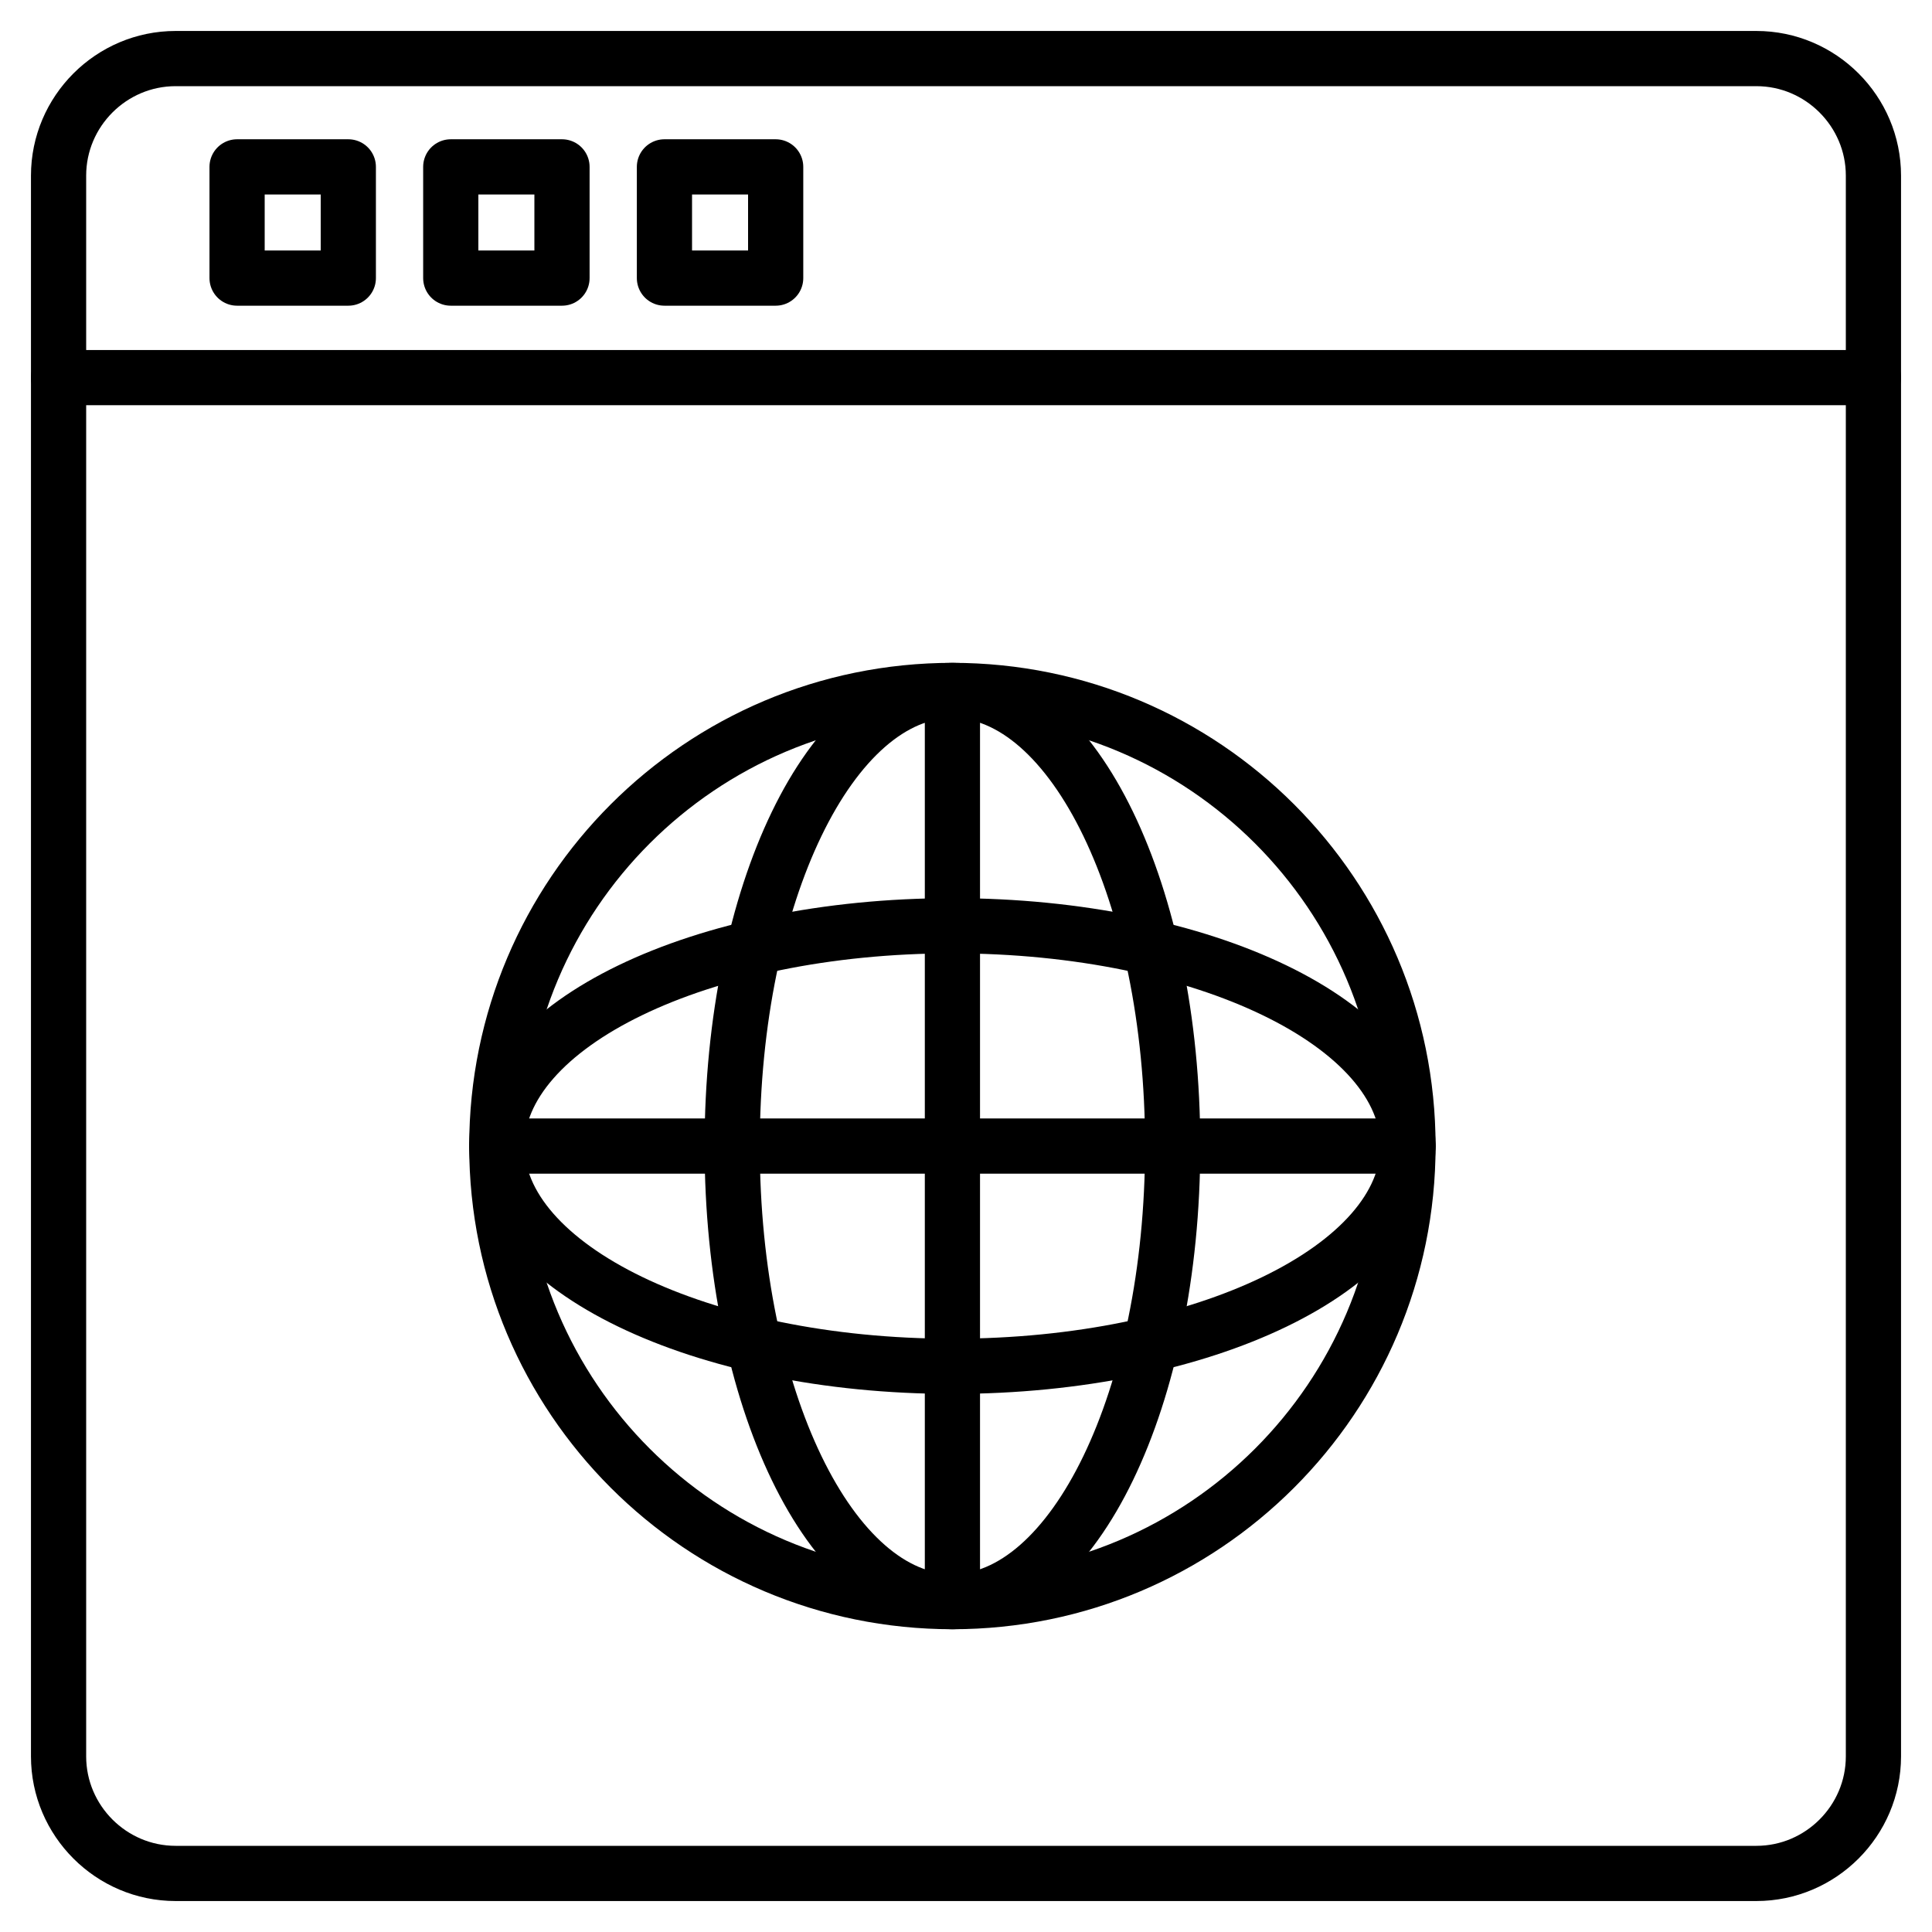
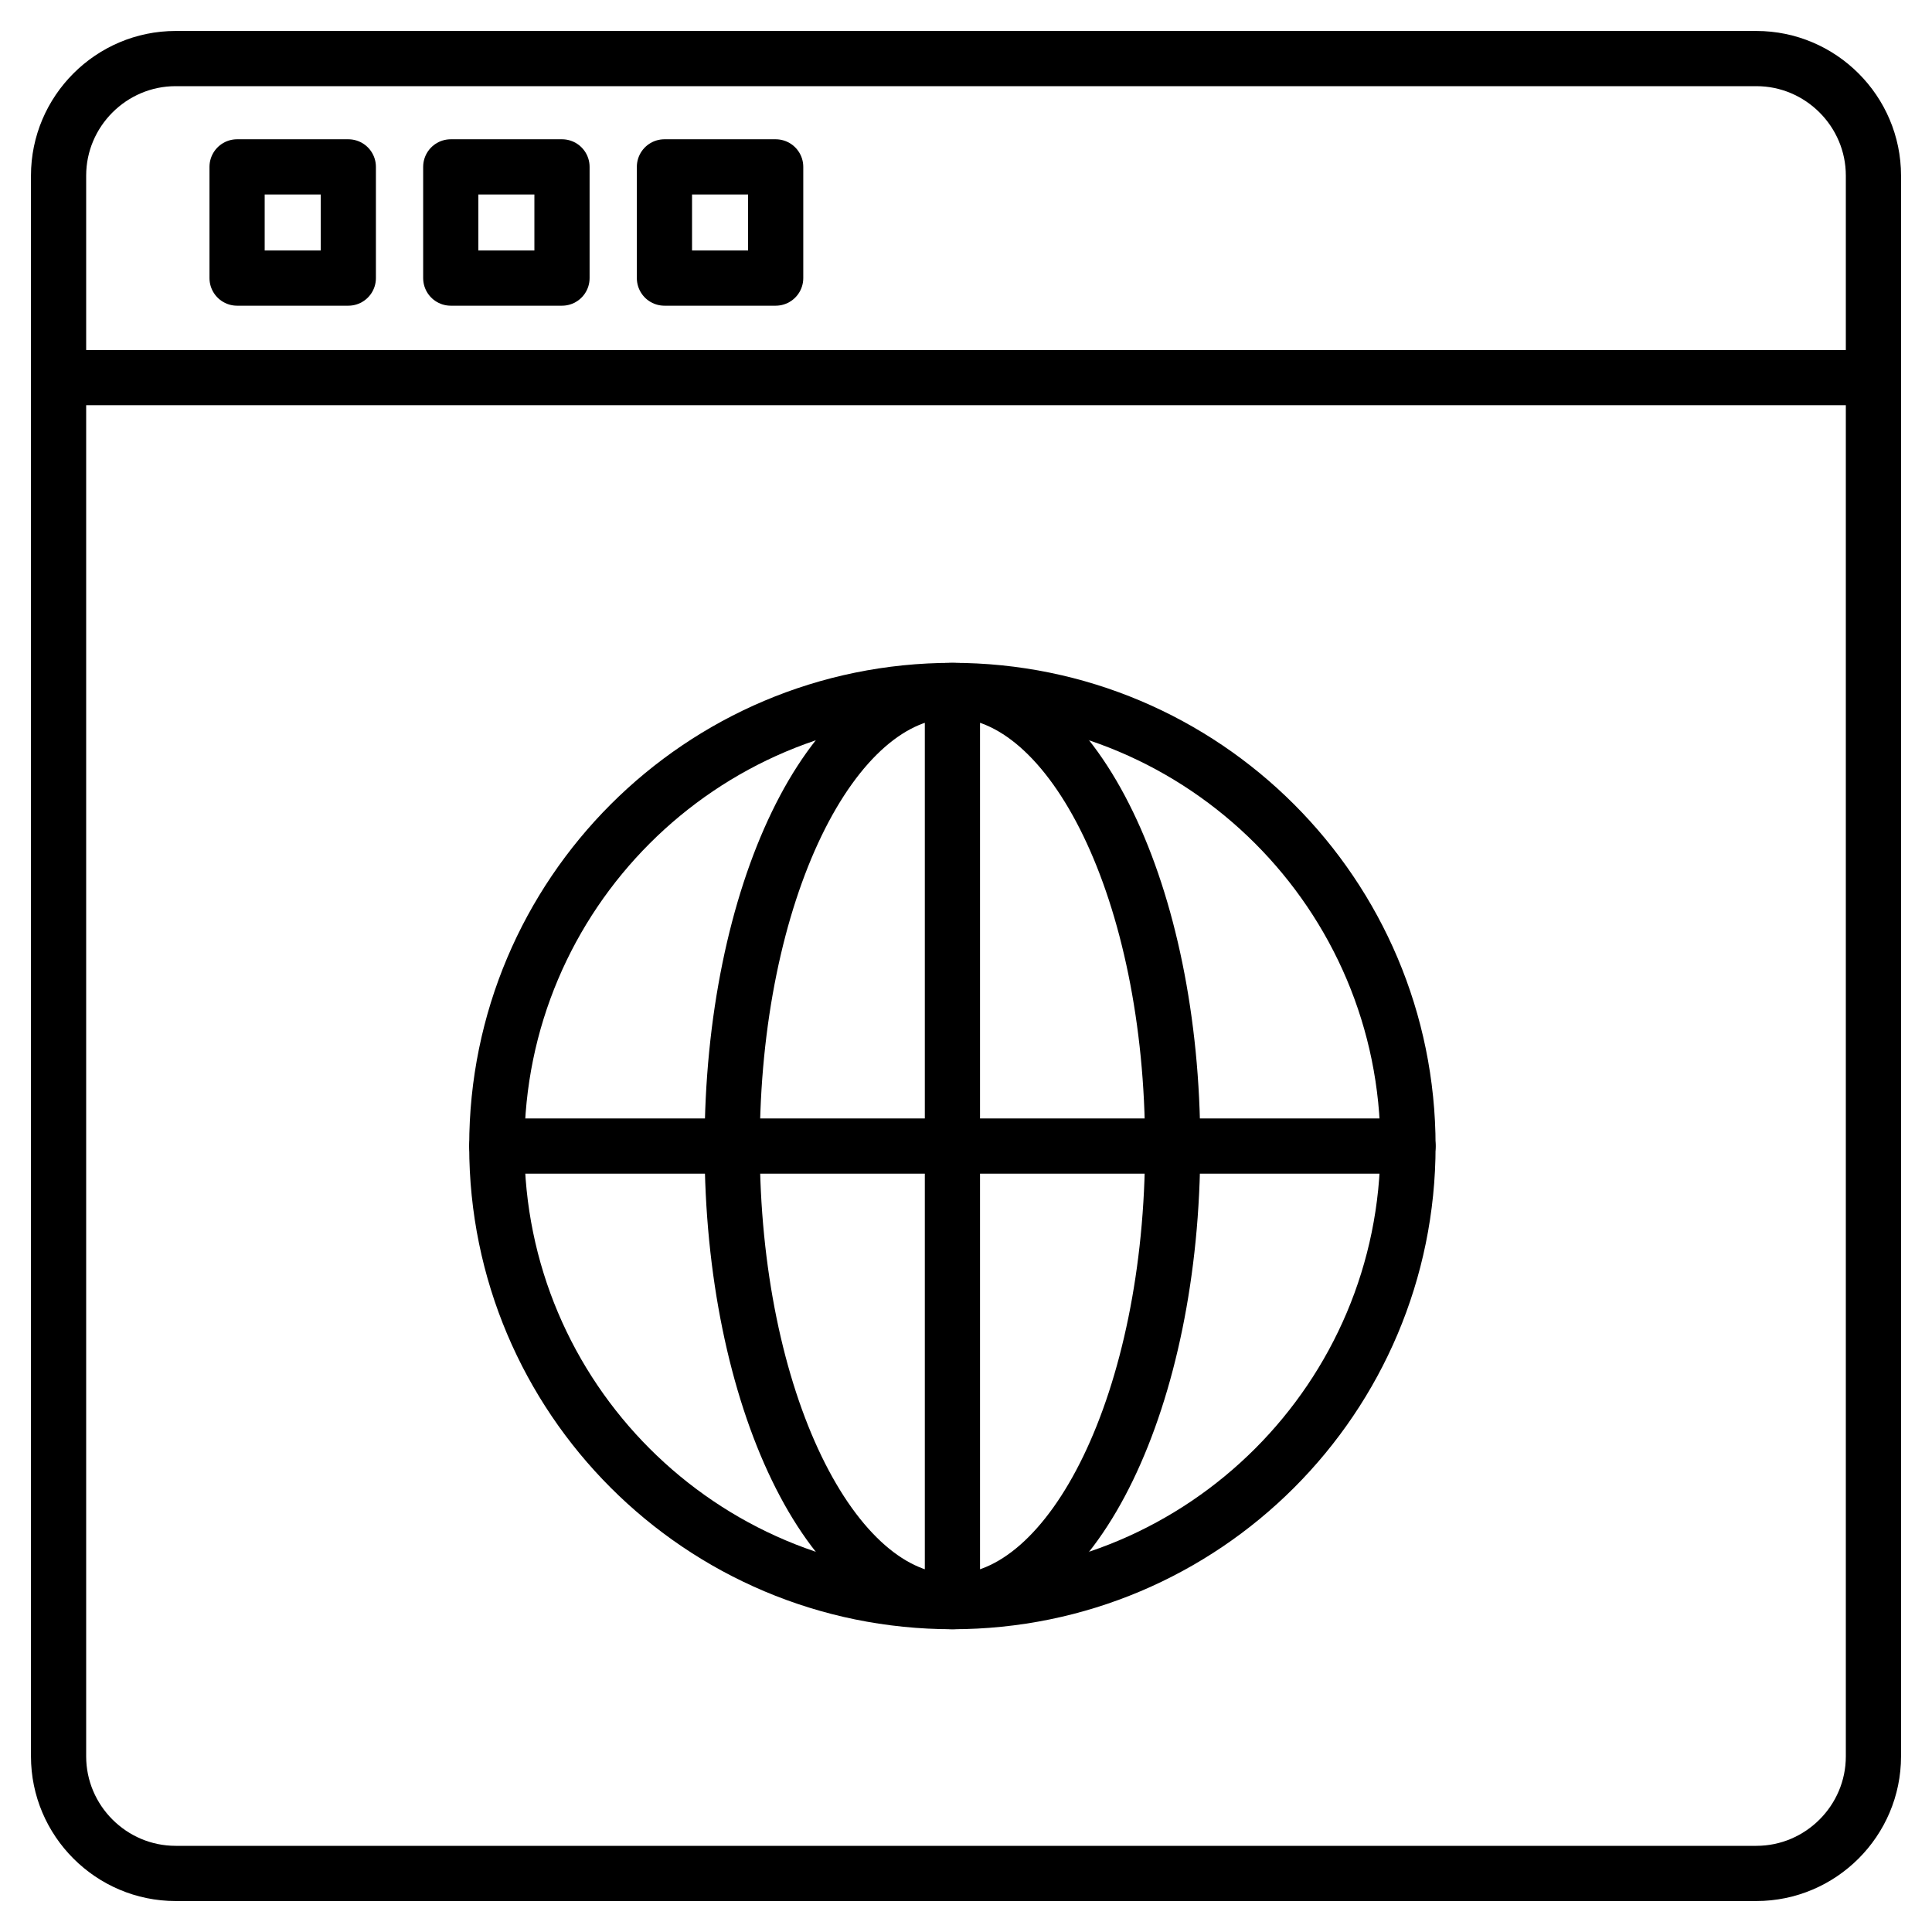
<svg xmlns="http://www.w3.org/2000/svg" width="35" height="35" viewBox="0 0 35 35" fill="none">
  <g clip-path="url(#clip0_64_15467)">
    <path d="M33.939 3.182V31.818C33.939 32.985 32.985 33.939 31.818 33.939H3.182C2.015 33.939 1.061 32.985 1.061 31.818V3.182C1.061 2.015 2.015 1.061 3.182 1.061H31.818C32.985 1.061 33.939 2.015 33.939 3.182Z" stroke="black" stroke-miterlimit="10" stroke-linecap="round" stroke-linejoin="round" />
    <path d="M33.939 6.841H1.061" stroke="black" stroke-miterlimit="10" stroke-linecap="round" stroke-linejoin="round" />
    <path d="M6.31 3.023H4.295V5.038H6.31V3.023Z" stroke="black" stroke-miterlimit="10" stroke-linecap="round" stroke-linejoin="round" />
    <path d="M10.181 3.023H8.166V5.038H10.181V3.023Z" stroke="black" stroke-miterlimit="10" stroke-linecap="round" stroke-linejoin="round" />
    <path d="M14.052 3.023H12.037V5.038H14.052V3.023Z" stroke="black" stroke-miterlimit="10" stroke-linecap="round" stroke-linejoin="round" />
    <path d="M17.254 29.015C21.812 29.015 25.507 25.32 25.507 20.762C25.507 16.203 21.812 12.508 17.254 12.508C12.695 12.508 9 16.203 9 20.762C9 25.32 12.695 29.015 17.254 29.015Z" stroke="black" stroke-miterlimit="10" stroke-linecap="round" stroke-linejoin="round" />
    <path d="M17.254 29.015C19.458 29.015 21.244 25.32 21.244 20.762C21.244 16.203 19.458 12.508 17.254 12.508C15.05 12.508 13.264 16.203 13.264 20.762C13.264 25.32 15.05 29.015 17.254 29.015Z" stroke="black" stroke-miterlimit="10" stroke-linecap="round" stroke-linejoin="round" />
-     <path d="M17.254 24.752C21.812 24.752 25.507 22.965 25.507 20.762C25.507 18.558 21.812 16.771 17.254 16.771C12.695 16.771 9 18.558 9 20.762C9 22.965 12.695 24.752 17.254 24.752Z" stroke="black" stroke-miterlimit="10" stroke-linecap="round" stroke-linejoin="round" />
    <path d="M17.254 12.672V28.797" stroke="black" stroke-miterlimit="10" stroke-linecap="round" stroke-linejoin="round" />
    <path d="M9 20.762H25.507" stroke="black" stroke-miterlimit="10" stroke-linecap="round" stroke-linejoin="round" />
  </g>
  <defs>
    <clipPath id="clip0_64_15467">
      <rect width="35" height="35" fill="white" />
    </clipPath>
  </defs>
</svg>